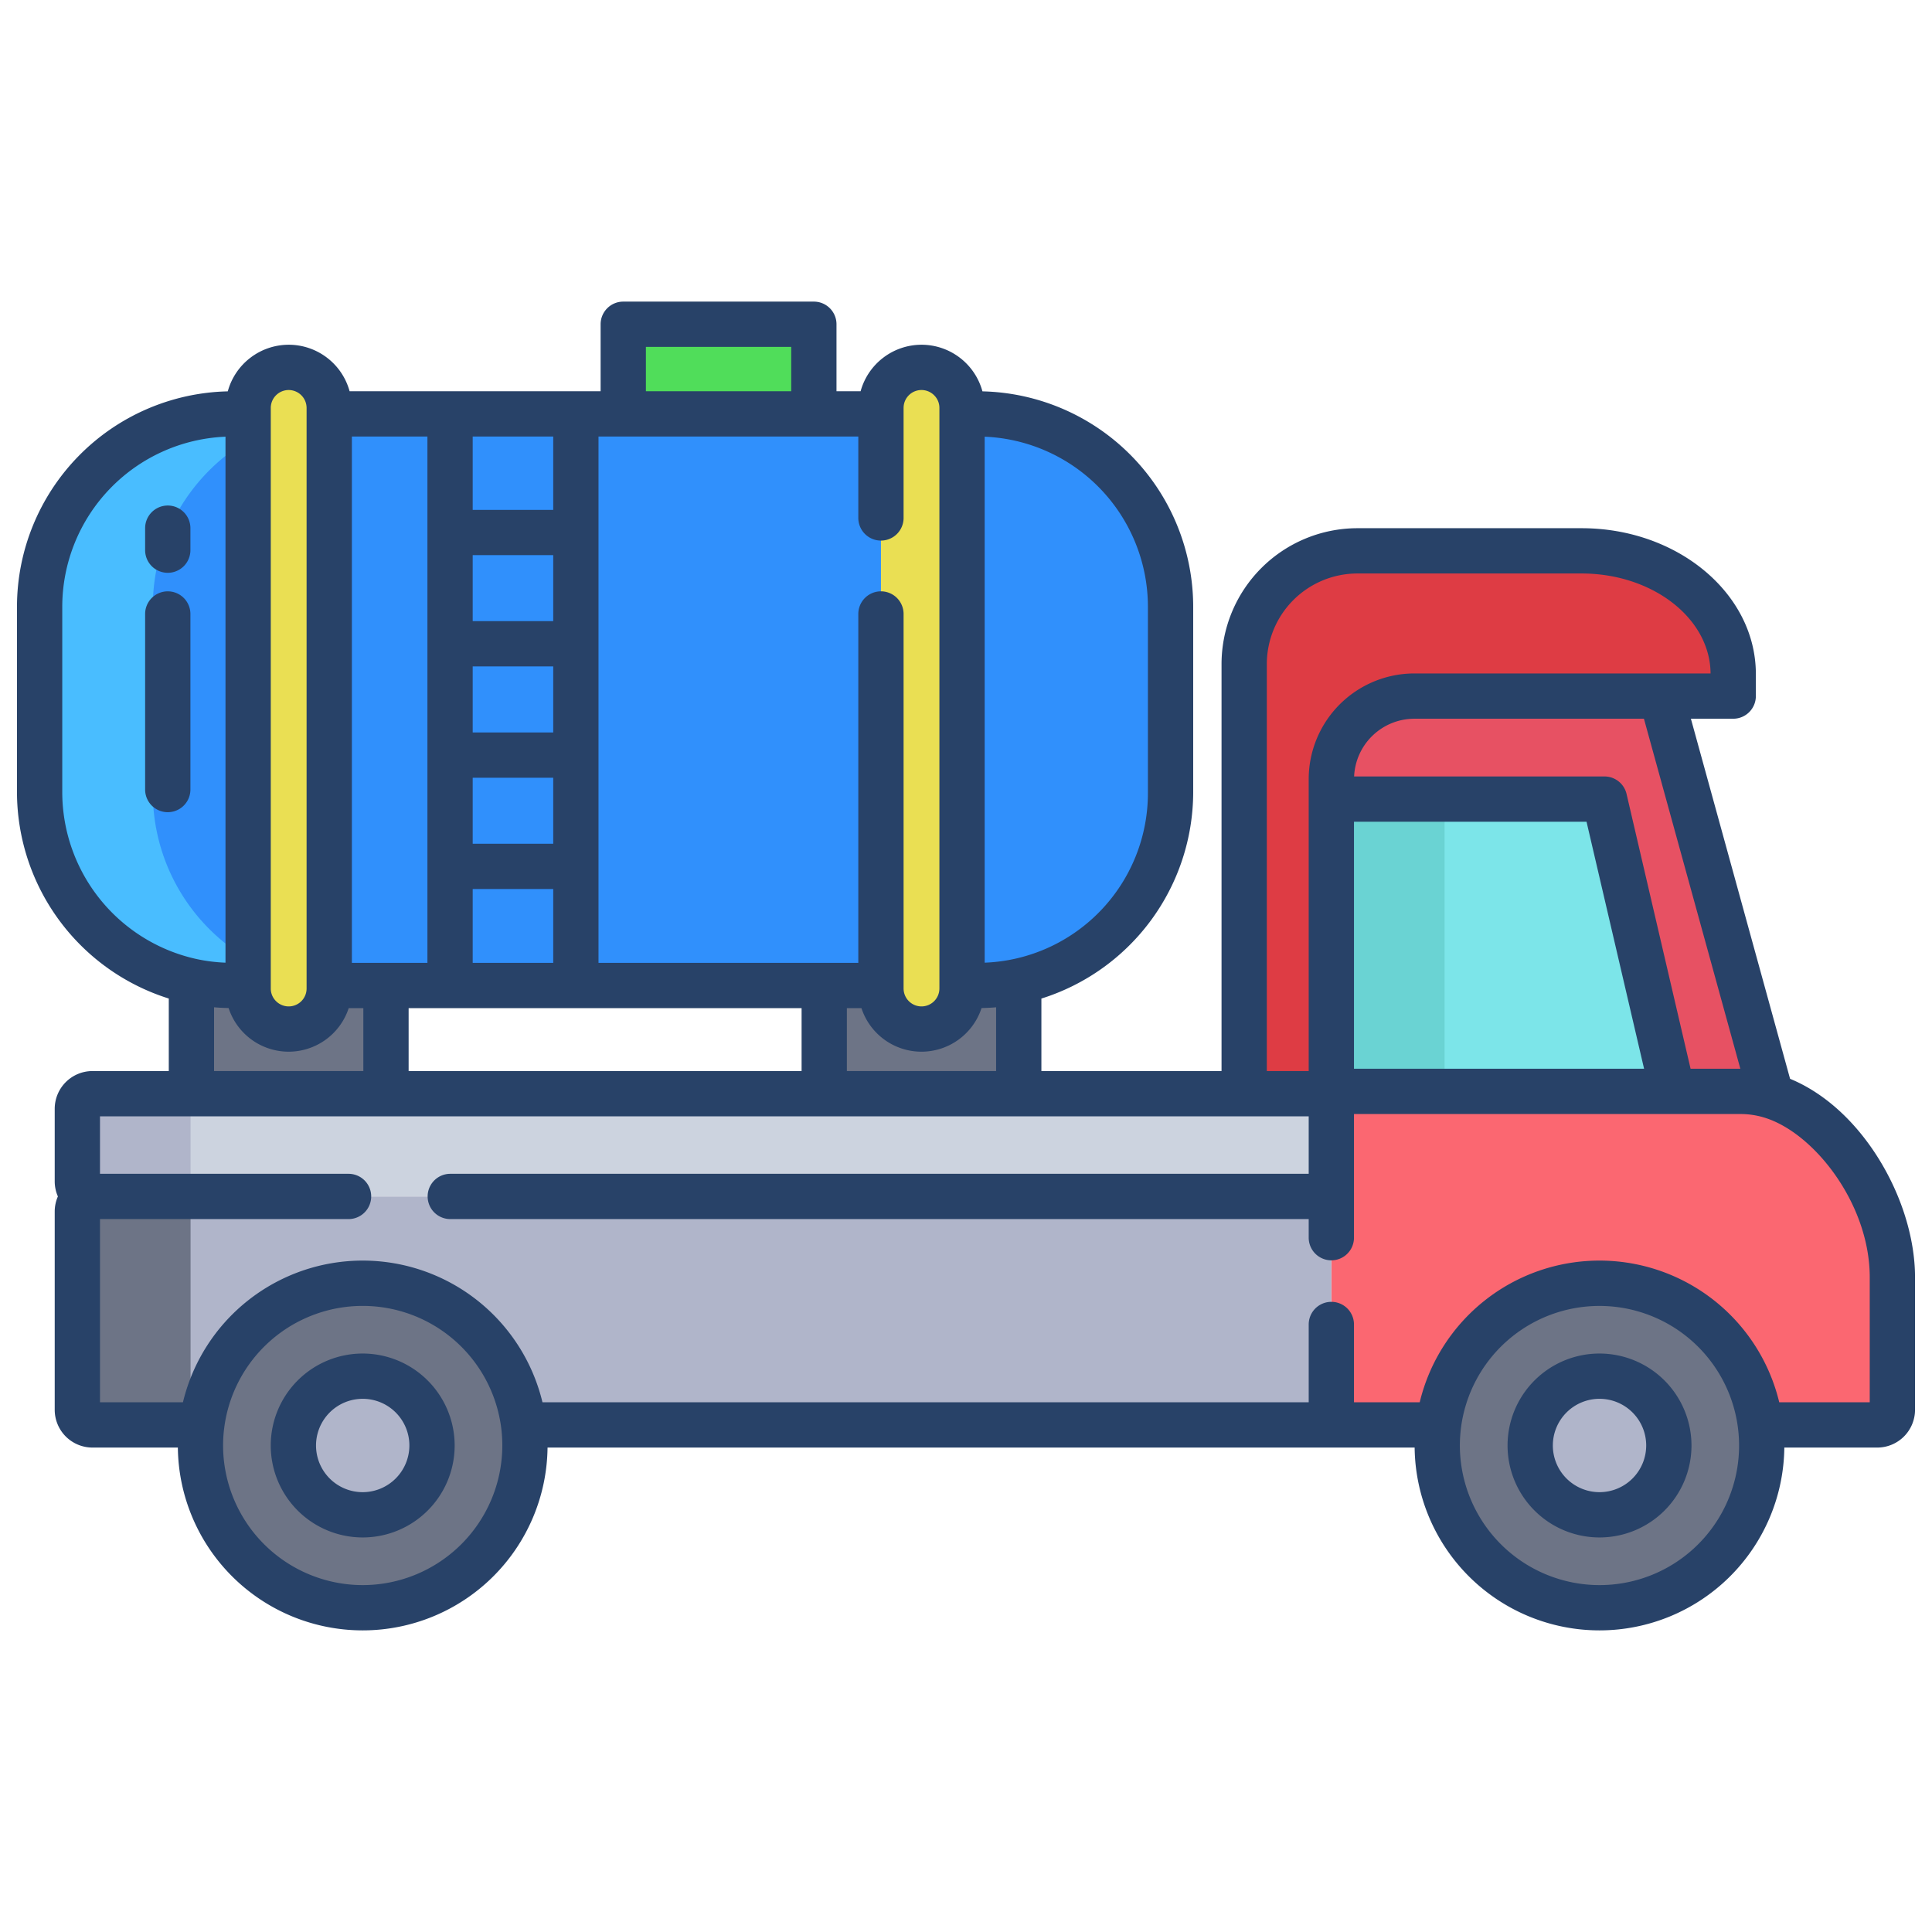
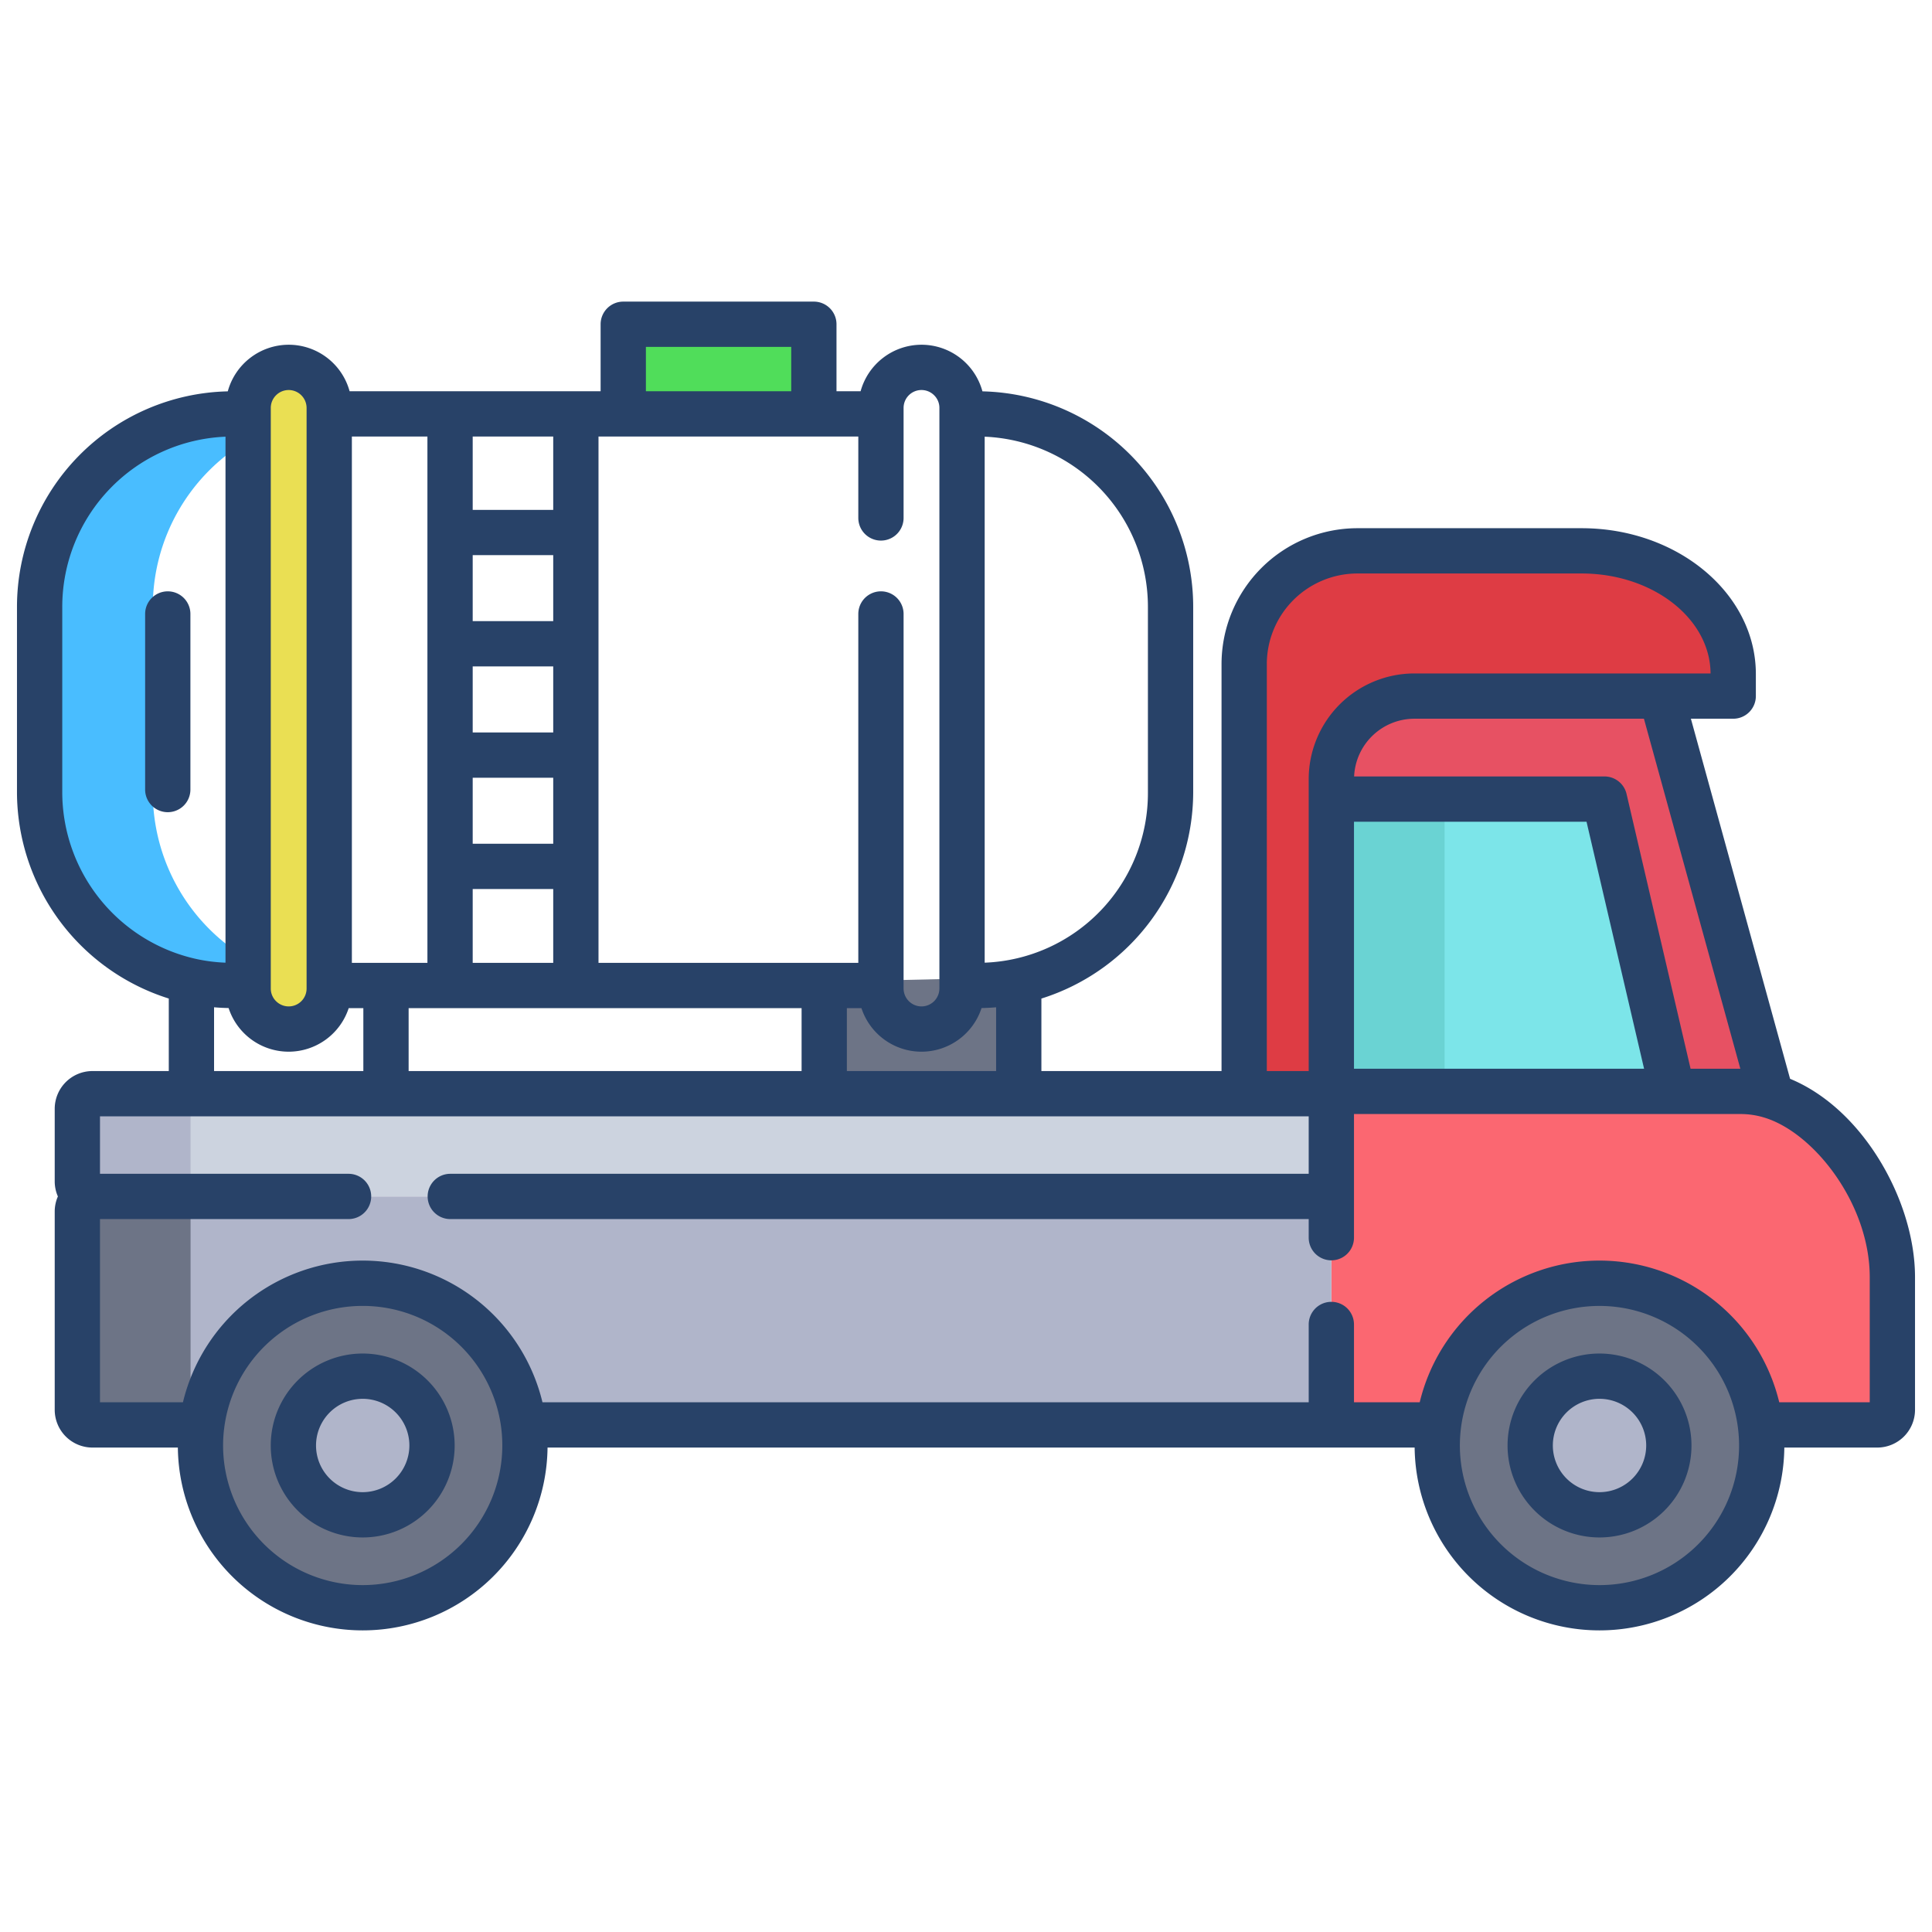
<svg xmlns="http://www.w3.org/2000/svg" id="Layer_1" height="512" viewBox="0 0 512 512" width="512" data-name="Layer 1">
  <path d="m218.43 260.17v31.67h51.55v-32.83z" fill="#6d7486" />
-   <path d="m50.73 259v32.84h51.56v-31.67z" fill="#6d7486" />
+   <path d="m50.73 259v32.84v-31.67z" fill="#6d7486" />
  <path d="m425.21 211.77 18.05 77.46h-90.44v-77.46z" fill="#7ce5e9" />
  <path d="m440.23 184.47 29.13 105.76-.06.2a27.433 27.433 0 0 0 -7.97-1.2h-18.07l-18.05-77.46h-72.39v-5.3a22 22 0 0 1 22-22z" fill="#e75163" />
  <path d="m419.14 145.98h-59.42a30 30 0 0 0 -30 30v113.86h23.1v-83.37a22 22 0 0 1 22-22h84.5v-5.85c0-17.96-18.08-32.64-40.18-32.64z" fill="#de3c44" />
  <path d="m469.3 290.43a27.433 27.433 0 0 0 -7.97-1.2h-108.51v88.39h144.68a4 4 0 0 0 4-4v-35.17c0-18.89-13.89-42.48-32.2-48.02z" fill="#fb6771" />
  <path d="m351.72 317.07h-327.22a4 4 0 0 0 -4 4v52.55a4 4 0 0 0 4 4h328.32v-60.55z" fill="#b0b5ca" />
  <path d="m352.72 289.84h-328.22a4 4 0 0 0 -4 4v19.23a4 4 0 0 0 4 4h328.32v-27.23z" fill="#ccd3df" />
-   <path d="m259.11 109.68h-197.5a51.1 51.1 0 0 0 -51.11 51.1v49.28a51.1 51.1 0 0 0 51.11 51.11h197.5a51.051 51.051 0 0 0 51.1-51.11v-49.28a51.1 51.1 0 0 0 -51.1-51.1z" fill="#3090fc" />
  <path d="m165.17 85.93h50.51v23.75h-50.51z" fill="#50dd5a" />
-   <path d="m251.8 100.51a10.741 10.741 0 0 0 -18.34 7.59v153.87a10.745 10.745 0 0 0 21.49 0v-153.87a10.677 10.677 0 0 0 -3.15-7.59z" fill="#eadf53" />
  <path d="m138.78 377.66a42.137 42.137 0 0 1 .34 5.41 43 43 0 0 1 -86 0 41.362 41.362 0 0 1 .34-5.36 43 43 0 0 1 85.32-.05z" fill="#6d7486" />
  <path d="m466.53 377.62a43 43 0 1 1 -85.65 5.45 44.184 44.184 0 0 1 .34-5.42 43 43 0 0 1 85.31-.03z" fill="#6d7486" />
  <path d="m96.12 364.7a18.37 18.37 0 1 1 -18.38 18.37 18.371 18.371 0 0 1 18.38-18.37z" fill="#b0b5ca" />
  <path d="m423.88 364.7a18.37 18.37 0 1 1 -18.37 18.37 18.373 18.373 0 0 1 18.37-18.37z" fill="#b0b5ca" />
  <path d="m50.5 373.62v-52.55a4 4 0 0 1 4-4h-30a4 4 0 0 0 -4 4v52.55a4 4 0 0 0 4 4h30a4 4 0 0 1 -4-4z" fill="#6d7486" />
  <path d="m50.5 313.07v-19.23a4 4 0 0 1 4-4h-30a4 4 0 0 0 -4 4v19.23a4 4 0 0 0 4 4h30a4 4 0 0 1 -4-4z" fill="#b0b5ca" />
  <path d="m40.5 210.06v-49.28a51.1 51.1 0 0 1 51.11-51.1h-30a51.1 51.1 0 0 0 -51.11 51.1v49.28a51.1 51.1 0 0 0 51.11 51.11h30a51.1 51.1 0 0 1 -51.11-51.11z" fill="#49bdff" />
  <path d="m84.1 100.51a10.741 10.741 0 0 0 -18.34 7.59v153.87a10.745 10.745 0 0 0 21.49 0v-153.87a10.677 10.677 0 0 0 -3.15-7.59z" fill="#eadf53" />
  <path d="m352.82 211.77h30v77.46h-30z" fill="#6ad3d3" />
  <g fill="#284268">
    <path d="m96.12 358.7a24.37 24.37 0 1 0 24.37 24.37 24.4 24.4 0 0 0 -24.37-24.37zm0 36.74a12.37 12.37 0 1 1 12.37-12.37 12.389 12.389 0 0 1 -12.37 12.37z" />
    <path d="m423.88 358.7a24.37 24.37 0 1 0 24.38 24.37 24.4 24.4 0 0 0 -24.38-24.37zm0 36.74a12.37 12.37 0 1 1 12.38-12.37 12.384 12.384 0 0 1 -12.38 12.37z" />
-     <path d="m44.46 133.97a6 6 0 0 0 -6 6v5.83a6 6 0 0 0 12 0v-5.83a6 6 0 0 0 -6-6z" />
    <path d="m44.46 156.71a6 6 0 0 0 -6 6v46.53a6 6 0 0 0 12 0v-46.53a6 6 0 0 0 -6-6z" />
    <path d="m474.389 285.893-26.283-95.423h11.214a6 6 0 0 0 6-6v-5.85c0-21.306-20.716-38.64-46.18-38.64h-59.42a36.04 36.04 0 0 0 -36 36v107.86h-47.74v-19.21a57.445 57.445 0 0 0 40.23-54.57v-49.28a57.155 57.155 0 0 0 -55.855-57.068 16.735 16.735 0 0 0 -16.155-12.352 16.758 16.758 0 0 0 -16.129 12.32h-6.391v-17.75a6 6 0 0 0 -6-6h-50.51a6 6 0 0 0 -6 6v17.75h-66.523a16.737 16.737 0 0 0 -16.137-12.32 16.765 16.765 0 0 0 -16.147 12.352 57.159 57.159 0 0 0 -55.863 57.068v49.28a57.439 57.439 0 0 0 40.23 54.562v19.218h-20.23a10.011 10.011 0 0 0 -10 10v19.23a9.929 9.929 0 0 0 .841 4 9.926 9.926 0 0 0 -.841 4v52.55a10.011 10.011 0 0 0 10 10h22.634a48.989 48.989 0 0 0 97.972 0h229.788a48.989 48.989 0 0 0 97.972 0h24.634a10.011 10.011 0 0 0 10-10v-35.17c0-10.444-3.714-22.2-10.188-32.263-6.194-9.624-14.236-16.71-22.923-20.294zm-13.18-2.663h-13.187l-16.968-72.822a6 6 0 0 0 -5.844-4.638h-66.355a16.008 16.008 0 0 1 15.965-15.3h60.84zm-25.509 0h-76.88v-65.46h61.627zm-99.98-107.25a24.027 24.027 0 0 1 24-24h59.42c18.783 0 34.076 11.87 34.179 26.49h-78.5a28.032 28.032 0 0 0 -28 28v77.37h-11.1zm-74.77-60.253a45.149 45.149 0 0 1 43.26 45.053v49.28a44.969 44.969 0 0 1 -43.26 45.061zm-.828 151.416q1.935-.034 3.858-.2v16.9h-39.55v-16.673h3.862a16.753 16.753 0 0 0 15.908 11.54 16.77 16.77 0 0 0 15.922-11.567zm-88.952-175.213h38.51v11.75h-38.51zm-12.56 23.75h68.85v21.58a6 6 0 0 0 12 0v-29.16a4.74 4.74 0 0 1 8.107-3.337 4.671 4.671 0 0 1 1.383 3.337v153.87a4.751 4.751 0 0 1 -4.75 4.74 4.756 4.756 0 0 1 -4.74-4.74v-99.26a6 6 0 0 0 -12 0v92.46h-68.85zm53.82 151.49v16.67h-104.14v-16.67zm-87.16-151.49h21.34v19.44h-21.34zm0 31.44h21.34v17.49h-21.34zm0 29.49h21.34v17.5h-21.34zm0 29.5h21.34v17.49h-21.34zm0 29.49h21.34v19.57h-21.34zm-32.02-119.92h20.02v139.49h-20.02zm-21.49-7.58a4.75 4.75 0 0 1 4.75-4.74 4.756 4.756 0 0 1 4.74 4.74v153.87a4.74 4.74 0 0 1 -8.108 3.336 4.67 4.67 0 0 1 -1.382-3.336zm-11.178 159.042a16.756 16.756 0 0 0 15.928 11.568 16.764 16.764 0 0 0 15.9-11.54h3.88v16.67h-39.56v-16.9q1.92.167 3.852.202zm-44.082-57.082v-49.28a45.153 45.153 0 0 1 43.26-45.053v139.393a44.7 44.7 0 0 1 -7.76-.984 45.32 45.32 0 0 1 -35.5-44.076zm79.62 210.01a37.042 37.042 0 0 1 -37-37 35.912 35.912 0 0 1 .294-4.622 37 37 0 0 1 73.413-.04v.019a36.431 36.431 0 0 1 .291 4.643 37.042 37.042 0 0 1 -36.998 37zm327.76 0a37.042 37.042 0 0 1 -37-37 38.356 38.356 0 0 1 .293-4.673 37 37 0 0 1 73.4-.026v.012a36.978 36.978 0 0 1 -36.7 41.687zm71.62-48.45h-23.983a48.994 48.994 0 0 0 -95.278 0h-17.419v-20.62a6 6 0 0 0 -12 0v20.62h-203.06a48.994 48.994 0 0 0 -95.278 0h-21.982v-48.55h65.87a6 6 0 0 0 0-12h-65.87v-15.23h320.32v15.23h-227.49a6 6 0 1 0 0 12h227.49v4.93a6 6 0 0 0 12 0v-32.77h102.51a21.523 21.523 0 0 1 6.232.943c13.188 3.99 27.938 22.918 27.938 42.277z" />
  </g>
</svg>